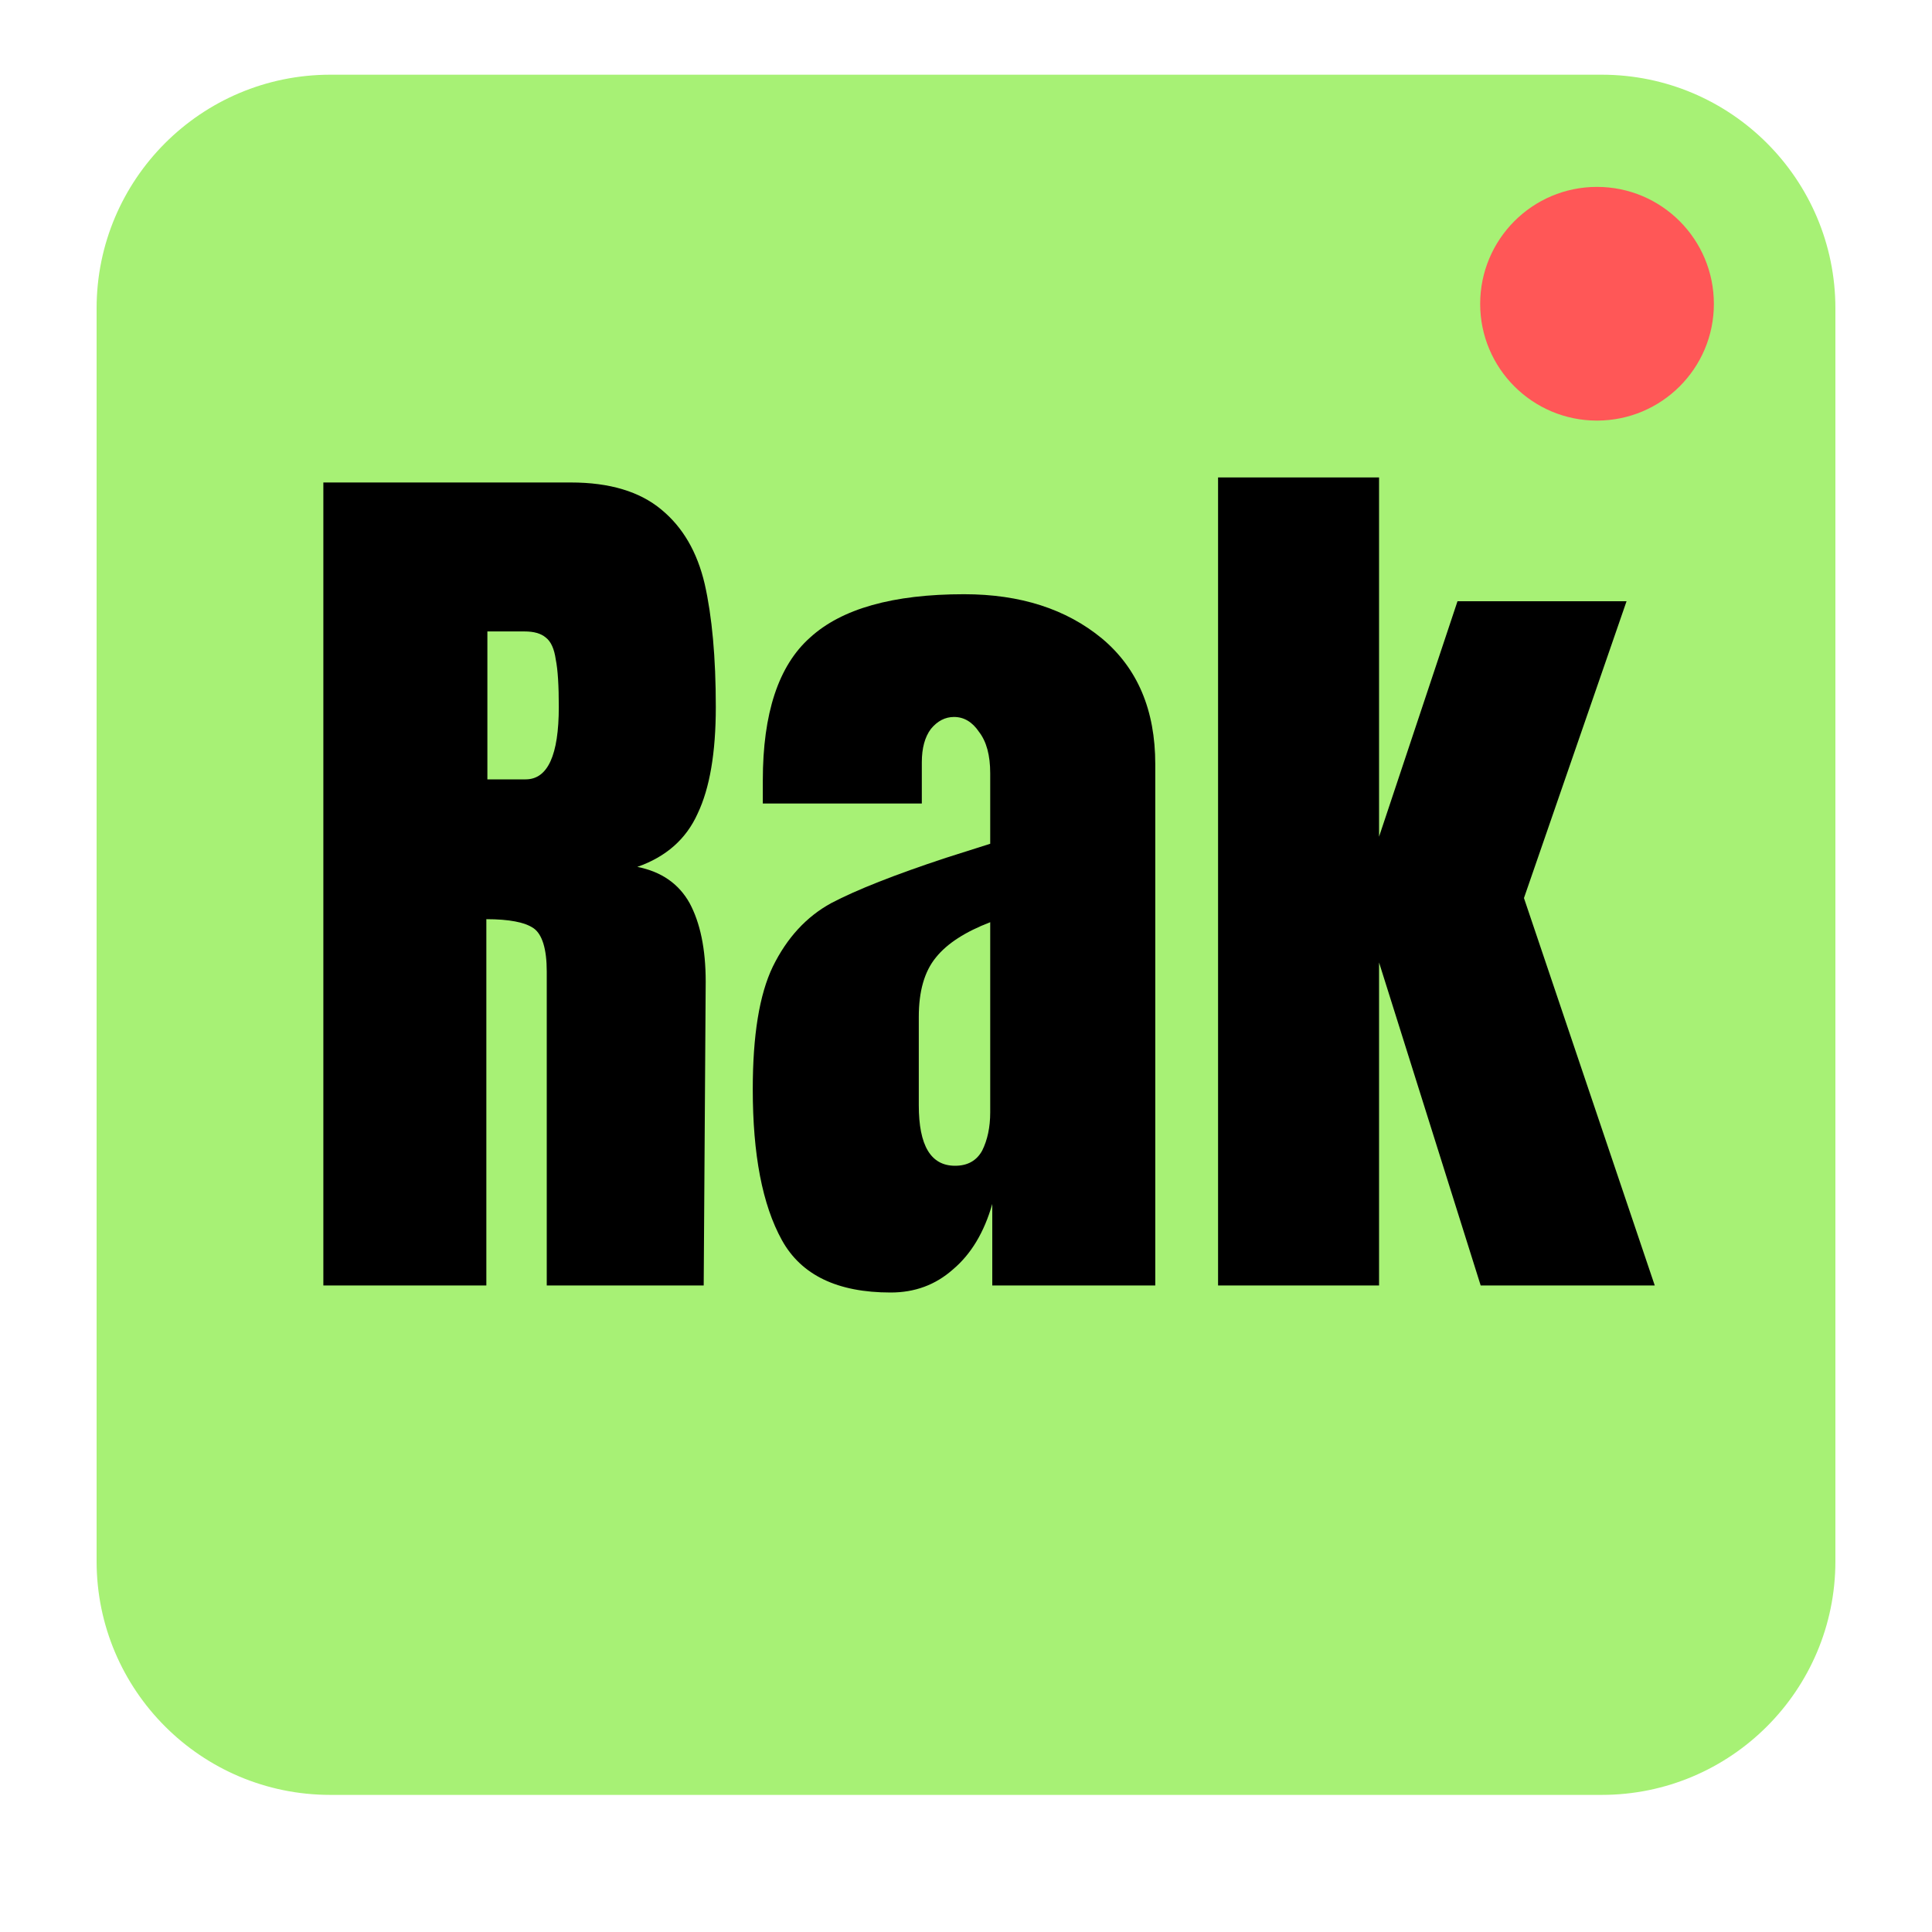
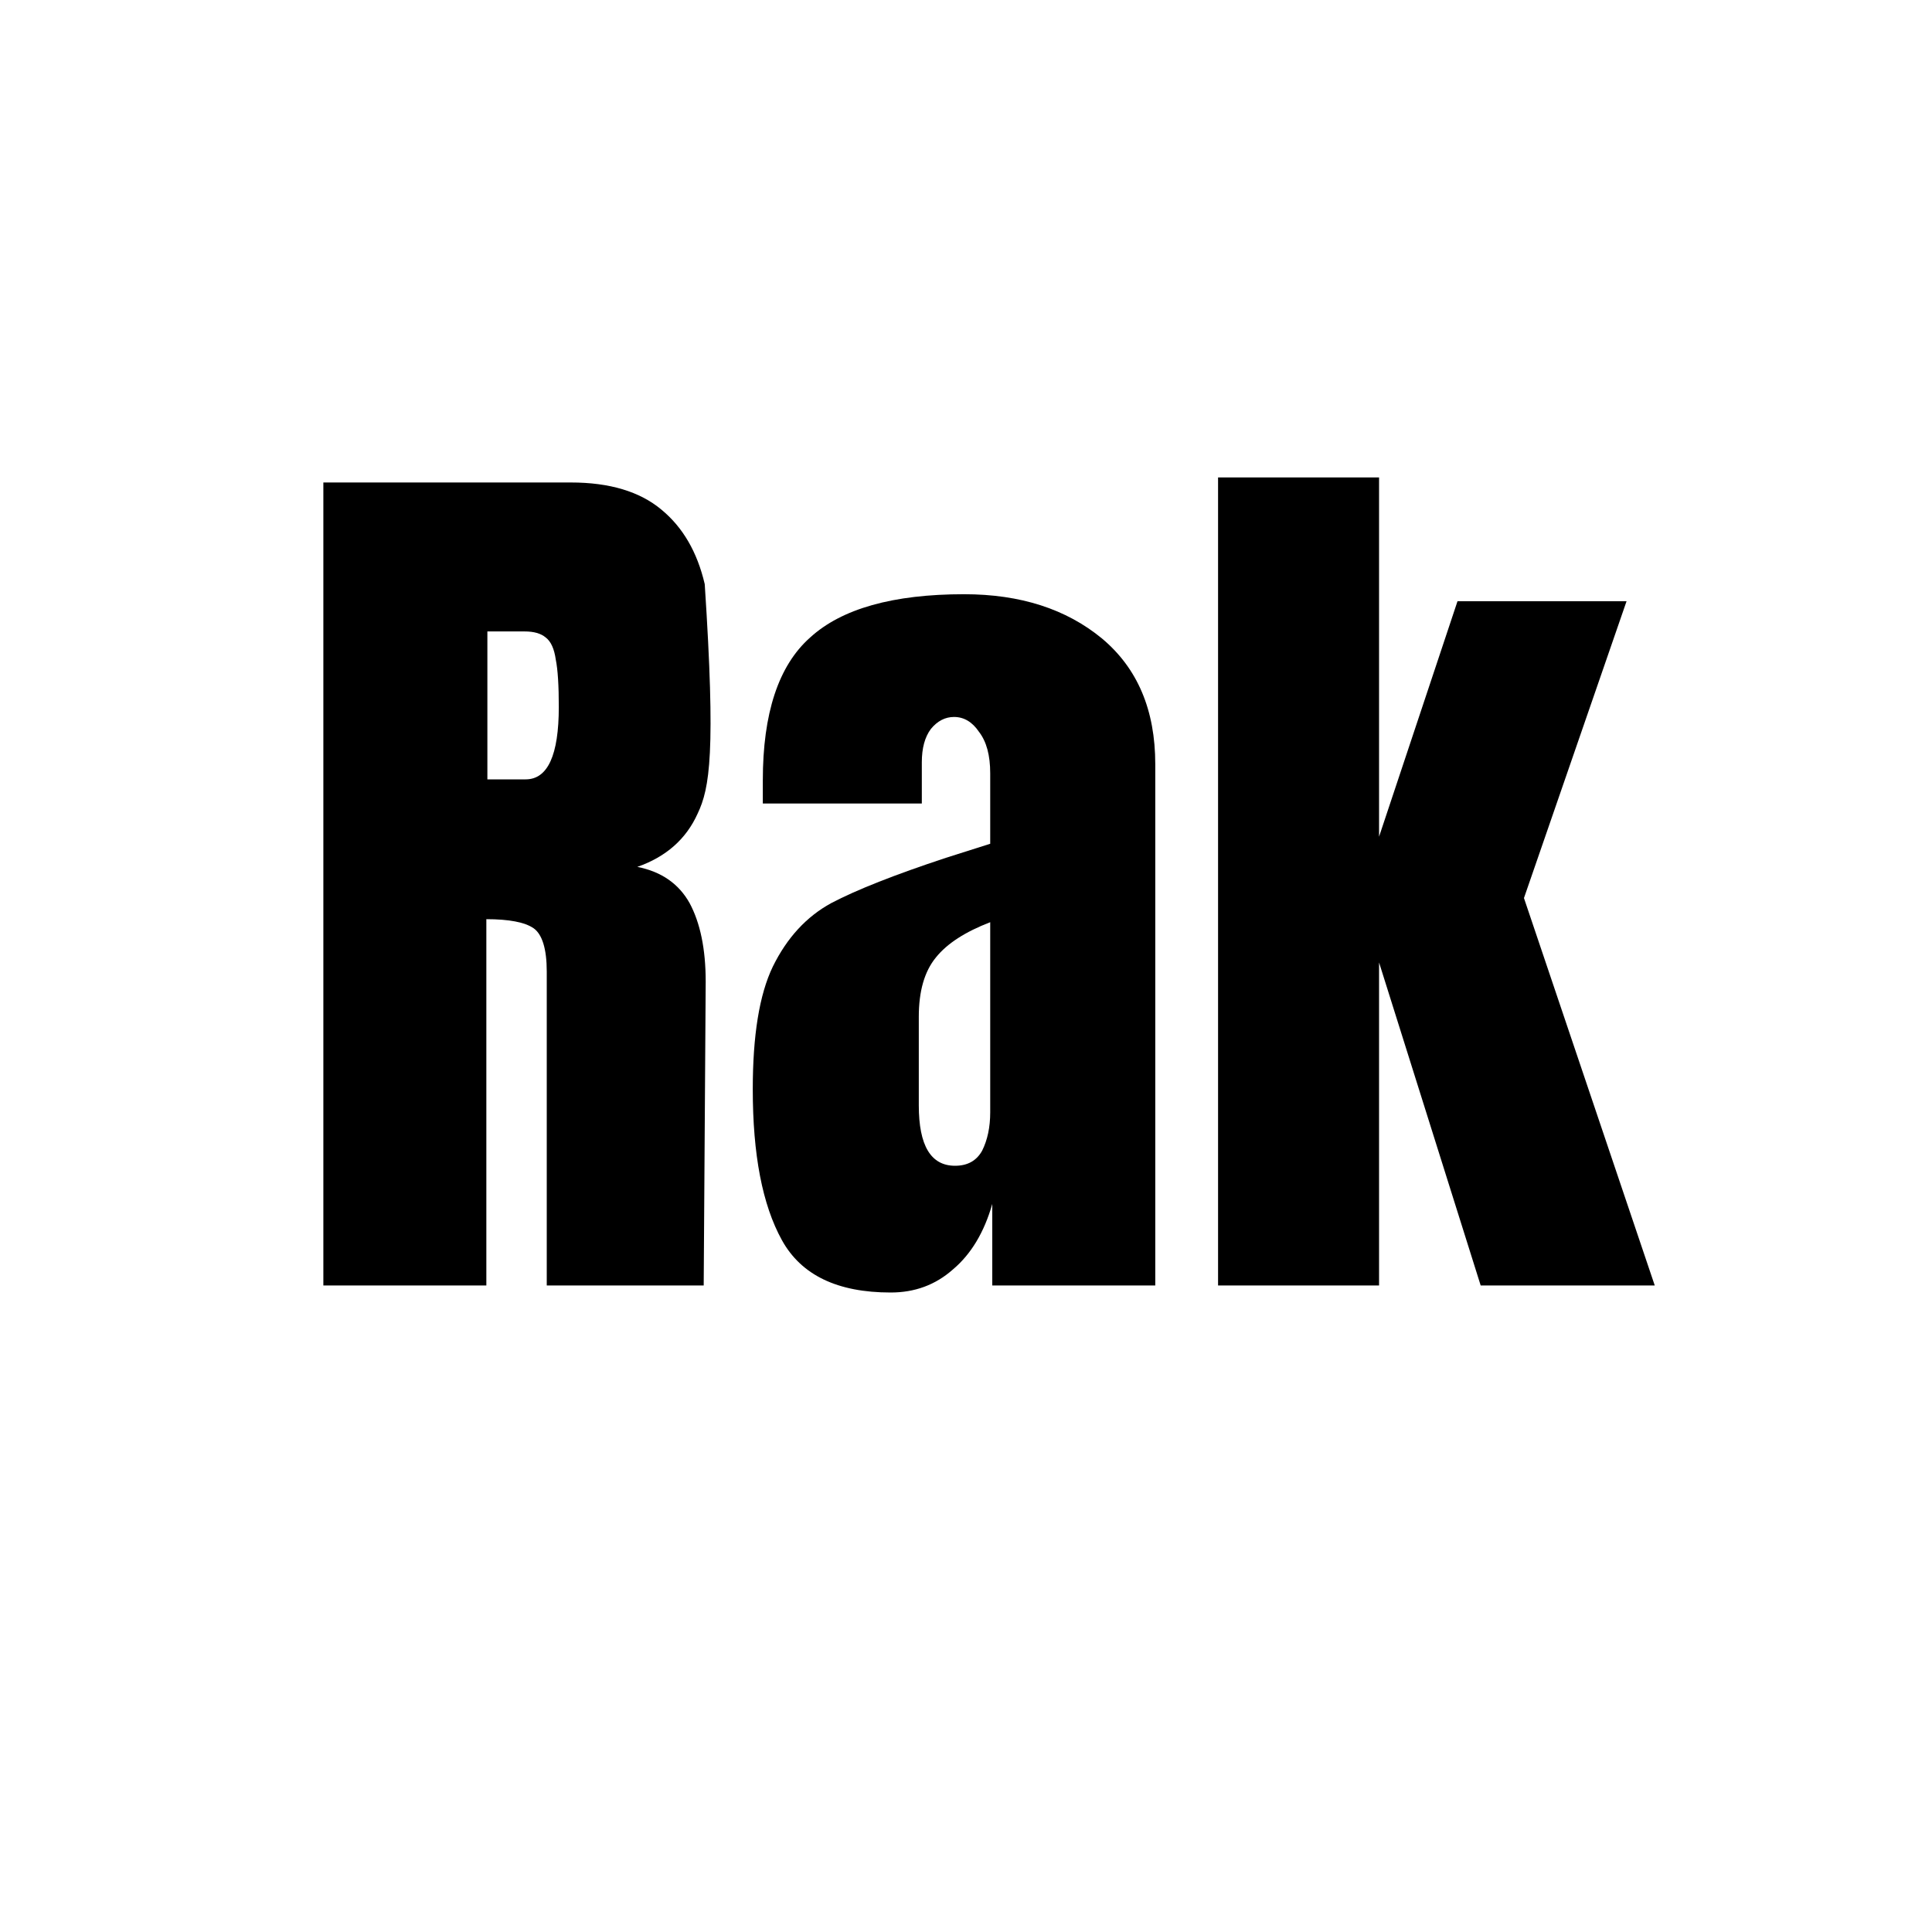
<svg xmlns="http://www.w3.org/2000/svg" width="40" zoomAndPan="magnify" viewBox="0 0 30 30" height="40" preserveAspectRatio="xMidYMid meet" version="1.0">
  <defs>
    <g />
    <clipPath id="fa588ff6f5">
-       <path d="M 1.5 1.16 L 28.523 1.16 L 28.523 27.871 L 1.5 27.871 Z M 1.5 1.16 " clip-rule="nonzero" />
-     </clipPath>
+       </clipPath>
    <clipPath id="57ddbc605b">
      <path d="M 5.129 1.16 L 24.871 1.16 C 26.875 1.16 28.5 2.785 28.5 4.789 L 28.5 24.242 C 28.5 26.246 26.875 27.871 24.871 27.871 L 5.129 27.871 C 3.125 27.871 1.5 26.246 1.5 24.242 L 1.5 4.789 C 1.5 2.785 3.125 1.16 5.129 1.16 Z M 5.129 1.16 " clip-rule="nonzero" />
    </clipPath>
    <clipPath id="f0d5f68b4d">
      <path d="M 0.5 0.16 L 27.523 0.16 L 27.523 26.871 L 0.5 26.871 Z M 0.5 0.16 " clip-rule="nonzero" />
    </clipPath>
    <clipPath id="5992b9c212">
-       <path d="M 4.129 0.16 L 23.871 0.16 C 25.875 0.16 27.5 1.785 27.5 3.789 L 27.5 23.242 C 27.5 25.246 25.875 26.871 23.871 26.871 L 4.129 26.871 C 2.125 26.871 0.5 25.246 0.5 23.242 L 0.5 3.789 C 0.5 1.785 2.125 0.16 4.129 0.16 Z M 4.129 0.16 " clip-rule="nonzero" />
-     </clipPath>
+       </clipPath>
    <clipPath id="5b85112393">
-       <rect x="0" width="28" y="0" height="27" />
-     </clipPath>
+       </clipPath>
    <clipPath id="de5c7fd812">
      <path d="M 22.984 2.902 L 26.613 2.902 L 26.613 6.531 L 22.984 6.531 Z M 22.984 2.902 " clip-rule="nonzero" />
    </clipPath>
    <clipPath id="ed38958e0c">
-       <path d="M 24.797 2.902 C 23.797 2.902 22.984 3.715 22.984 4.719 C 22.984 5.719 23.797 6.531 24.797 6.531 C 25.801 6.531 26.613 5.719 26.613 4.719 C 26.613 3.715 25.801 2.902 24.797 2.902 Z M 24.797 2.902 " clip-rule="nonzero" />
-     </clipPath>
+       </clipPath>
    <clipPath id="e92345b630">
      <path d="M 0.984 0.902 L 4.613 0.902 L 4.613 4.531 L 0.984 4.531 Z M 0.984 0.902 " clip-rule="nonzero" />
    </clipPath>
    <clipPath id="adbc0299d7">
      <path d="M 2.797 0.902 C 1.797 0.902 0.984 1.715 0.984 2.719 C 0.984 3.719 1.797 4.531 2.797 4.531 C 3.801 4.531 4.613 3.719 4.613 2.719 C 4.613 1.715 3.801 0.902 2.797 0.902 Z M 2.797 0.902 " clip-rule="nonzero" />
    </clipPath>
    <clipPath id="c5c9f43952">
-       <rect x="0" width="5" y="0" height="5" />
-     </clipPath>
+       </clipPath>
  </defs>
  <g clip-path="url(#fa588ff6f5)">
    <g clip-path="url(#57ddbc605b)">
      <g transform="matrix(1, 0, 0, 1, 1, 1)">
        <g clip-path="url(#5b85112393)">
          <g clip-path="url(#f0d5f68b4d)">
            <g clip-path="url(#5992b9c212)">
              <path fill="#a7f175" d="M 0.5 0.16 L 27.523 0.16 L 27.523 26.871 L 0.5 26.871 Z M 0.5 0.16 " fill-opacity="1" fill-rule="nonzero" />
            </g>
          </g>
        </g>
      </g>
    </g>
  </g>
  <g fill="#000000" fill-opacity="1">
    <g transform="translate(4.474, 19.961)">
      <g>
-         <path d="M 0.547 -12.469 L 4.391 -12.469 C 4.992 -12.469 5.461 -12.328 5.797 -12.047 C 6.129 -11.773 6.352 -11.391 6.469 -10.891 C 6.582 -10.391 6.641 -9.754 6.641 -8.984 C 6.641 -8.273 6.547 -7.723 6.359 -7.328 C 6.18 -6.93 5.867 -6.656 5.422 -6.5 C 5.797 -6.426 6.066 -6.238 6.234 -5.938 C 6.398 -5.633 6.484 -5.227 6.484 -4.719 L 6.453 0 L 4.016 0 L 4.016 -4.875 C 4.016 -5.227 3.945 -5.453 3.812 -5.547 C 3.676 -5.641 3.43 -5.688 3.078 -5.688 L 3.078 0 L 0.547 0 Z M 3.688 -7.859 C 4.031 -7.859 4.203 -8.234 4.203 -8.984 C 4.203 -9.316 4.188 -9.562 4.156 -9.719 C 4.133 -9.883 4.082 -10 4 -10.062 C 3.926 -10.125 3.816 -10.156 3.672 -10.156 L 3.094 -10.156 L 3.094 -7.859 Z M 3.688 -7.859 " />
+         <path d="M 0.547 -12.469 L 4.391 -12.469 C 4.992 -12.469 5.461 -12.328 5.797 -12.047 C 6.129 -11.773 6.352 -11.391 6.469 -10.891 C 6.641 -8.273 6.547 -7.723 6.359 -7.328 C 6.18 -6.93 5.867 -6.656 5.422 -6.5 C 5.797 -6.426 6.066 -6.238 6.234 -5.938 C 6.398 -5.633 6.484 -5.227 6.484 -4.719 L 6.453 0 L 4.016 0 L 4.016 -4.875 C 4.016 -5.227 3.945 -5.453 3.812 -5.547 C 3.676 -5.641 3.43 -5.688 3.078 -5.688 L 3.078 0 L 0.547 0 Z M 3.688 -7.859 C 4.031 -7.859 4.203 -8.234 4.203 -8.984 C 4.203 -9.316 4.188 -9.562 4.156 -9.719 C 4.133 -9.883 4.082 -10 4 -10.062 C 3.926 -10.125 3.816 -10.156 3.672 -10.156 L 3.094 -10.156 L 3.094 -7.859 Z M 3.688 -7.859 " />
      </g>
    </g>
  </g>
  <g fill="#000000" fill-opacity="1">
    <g transform="translate(11.392, 19.961)">
      <g>
        <path d="M 2.438 0.109 C 1.613 0.109 1.051 -0.16 0.75 -0.703 C 0.445 -1.254 0.297 -2.035 0.297 -3.047 C 0.297 -3.879 0.398 -4.516 0.609 -4.953 C 0.828 -5.398 1.129 -5.727 1.516 -5.938 C 1.91 -6.145 2.504 -6.379 3.297 -6.641 L 3.984 -6.859 L 3.984 -7.953 C 3.984 -8.234 3.926 -8.445 3.812 -8.594 C 3.707 -8.75 3.578 -8.828 3.422 -8.828 C 3.285 -8.828 3.164 -8.766 3.062 -8.641 C 2.969 -8.516 2.922 -8.344 2.922 -8.125 L 2.922 -7.484 L 0.453 -7.484 L 0.453 -7.844 C 0.453 -8.883 0.695 -9.625 1.188 -10.062 C 1.676 -10.508 2.473 -10.734 3.578 -10.734 C 4.453 -10.734 5.164 -10.504 5.719 -10.047 C 6.27 -9.586 6.547 -8.938 6.547 -8.094 L 6.547 0 L 4.016 0 L 4.016 -1.266 C 3.891 -0.828 3.688 -0.488 3.406 -0.25 C 3.133 -0.008 2.812 0.109 2.438 0.109 Z M 3.438 -1.859 C 3.633 -1.859 3.773 -1.938 3.859 -2.094 C 3.941 -2.258 3.984 -2.457 3.984 -2.688 L 3.984 -5.641 C 3.598 -5.492 3.316 -5.312 3.141 -5.094 C 2.961 -4.875 2.875 -4.566 2.875 -4.172 L 2.875 -2.797 C 2.875 -2.172 3.062 -1.859 3.438 -1.859 Z M 3.438 -1.859 " />
      </g>
    </g>
  </g>
  <g fill="#000000" fill-opacity="1">
    <g transform="translate(18.398, 19.961)">
      <g>
        <path d="M 0.516 0 L 0.516 -12.547 L 3.016 -12.547 L 3.016 -6.969 L 4.234 -10.625 L 6.859 -10.625 L 5.266 -6.016 L 7.297 0 L 4.594 0 L 3.016 -5.016 L 3.016 0 Z M 0.516 0 " />
      </g>
    </g>
  </g>
  <g clip-path="url(#de5c7fd812)">
    <g clip-path="url(#ed38958e0c)">
      <g transform="matrix(1, 0, 0, 1, 22, 2)">
        <g clip-path="url(#c5c9f43952)">
          <g clip-path="url(#e92345b630)">
            <g clip-path="url(#adbc0299d7)">
              <path fill="#ff5757" d="M 0.984 0.902 L 4.613 0.902 L 4.613 4.531 L 0.984 4.531 Z M 0.984 0.902 " fill-opacity="1" fill-rule="nonzero" />
            </g>
          </g>
        </g>
      </g>
    </g>
  </g>
</svg>